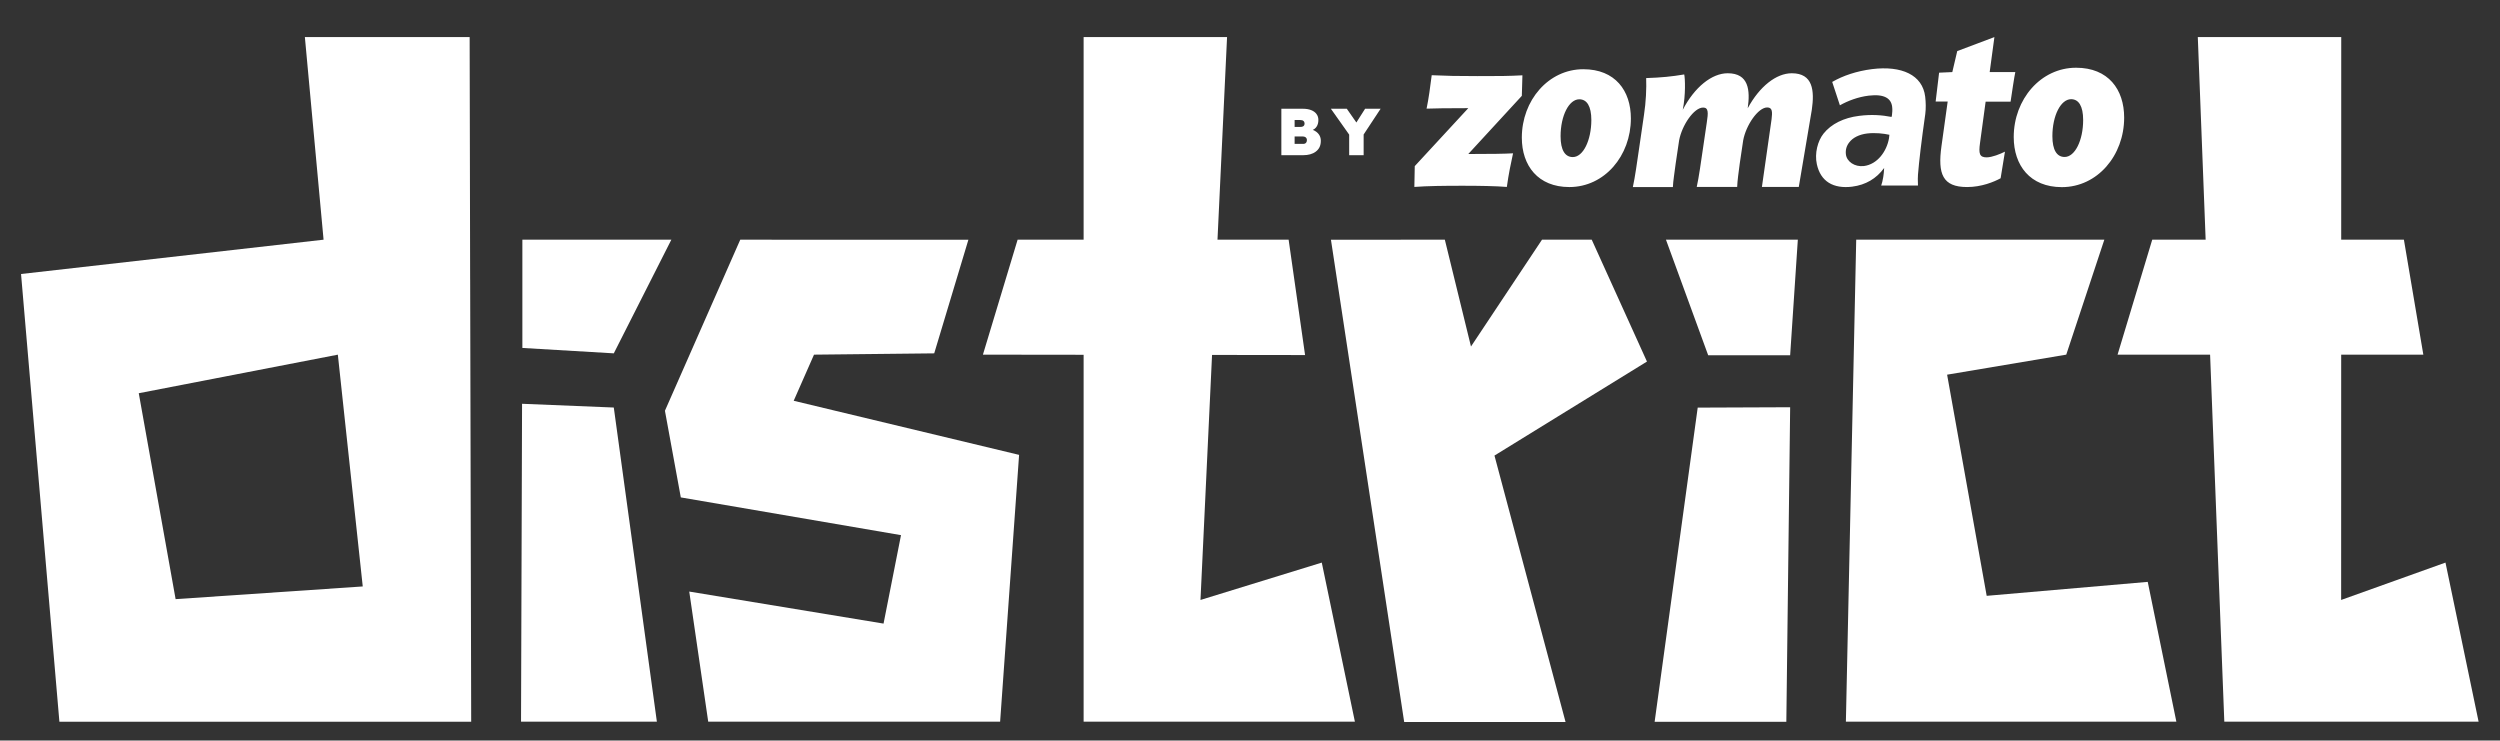
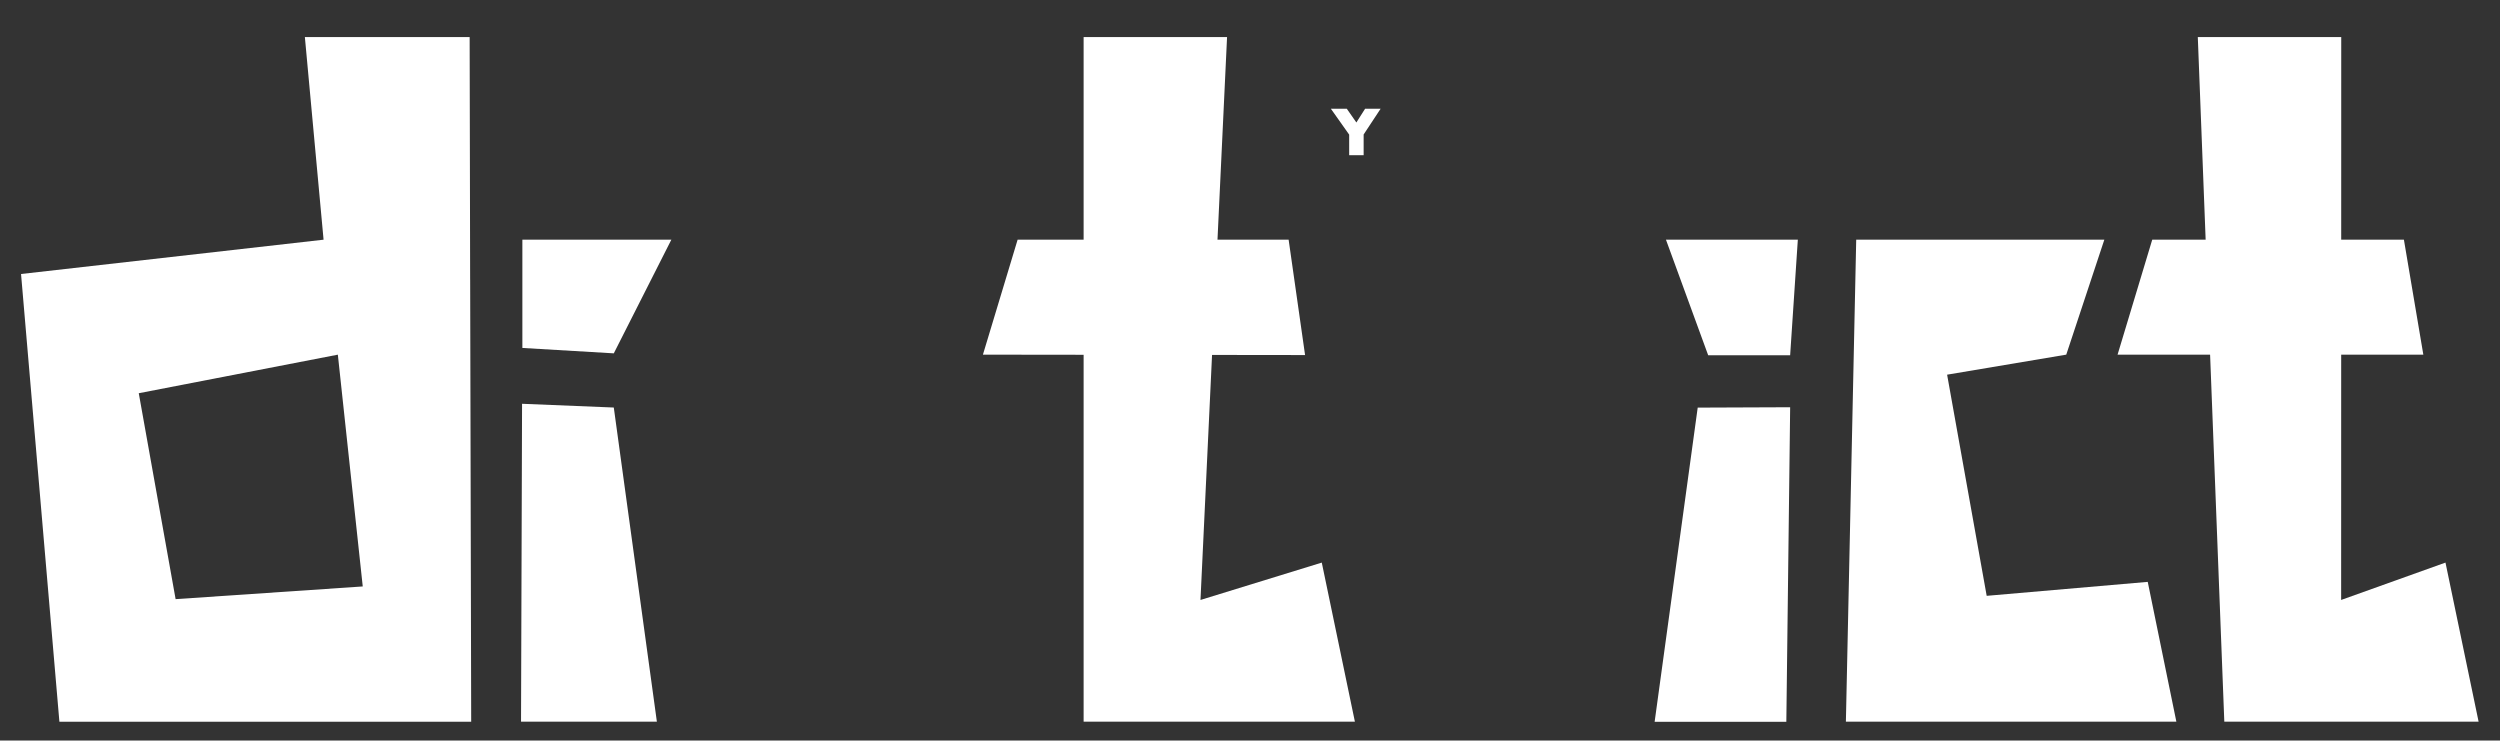
<svg xmlns="http://www.w3.org/2000/svg" id="Layer_1" version="1.1" viewBox="0 0 2880 853.1">
  <rect x="0" y="0" width="2880" height="853.1" fill="#333333" stroke="none" />
  <defs>
    <style>
      .st0 {
        fill-rule: evenodd;
      }

      .st0, .st1 {
        fill: #fff;
      }
    </style>
  </defs>
  <g>
-     <path class="st1" d="M1174,523.99l-21.86,307.4h-336.27l-21.85-149.91,223.83,36.9,20.11-101.89-253.67-43.48-18.29-99.82,86.78-197.07,262.81.07-39.37,130.87-138.48,1.5-23.4,53.13,259.65,62.31Z" />
    <path class="st1" d="M2424.21,276.11h-285.85l-11.9,555.27h380.71l-32.98-161.06-185.53,16.08-45.59-254.77,137.26-23.08,43.87-132.44Z" />
    <path class="st1" d="M2855.34,831.38h-292.93l-30.54-788.68h165.24l-.11,648.45,120.19-43.05,38.16,183.28Z" />
    <path class="st1" d="M756.72,831.38l-49.63-361.91-105.68-4.31-1.18,366.23h156.49Z" />
    <path class="st1" d="M601.77,276.11h171.63l-66.31,130.94-105.32-6.22v-124.72Z" />
    <path class="st0" d="M541.6,322.2l-.57-279.49h-189.82l21.54,233.41L24.24,315.65l44.18,515.77h474.39l-1.18-509.18-.04-.04ZM202.3,690.19l-42.45-237.2,229.34-44.43,28.69,267.02-215.43,14.61h-.14Z" />
    <path class="st1" d="M2791.68,408.56h-352.24l39.94-132.44h289.92s22.38,132.44,22.38,132.44Z" />
    <path class="st1" d="M1560.84,831.38h-312.51V42.71h165.24l-30.62,648.45,139.73-43.05,38.16,183.28Z" />
    <path class="st1" d="M1503.43,409.02l-371.11-.46,39.98-132.44h312.2l18.94,132.9Z" />
    <path class="st1" d="M2057.86,831.49l4.4-362.35-106.5.43-49.62,361.92h151.81-.11.04Z" />
    <path class="st1" d="M2062.26,409.27h-94.43l-48.65-133.15h151.92s-8.85,133.15-8.85,133.15Z" />
-     <path class="st1" d="M1721.63,524.81l81.89,306.93h-185.9l-84.37-555.56,131.2-.07,30.12,123.08,81.83-123.08h57.27l63.63,140.41-175.66,108.29Z" />
  </g>
  <g>
-     <path class="st1" d="M1753.83,86.78l-.68,23.63-61.68,67.01c25.78,0,42.14-.23,51.57-.8-2.73,12.72-5,23.17-7.16,38.73-12.38-1.02-31.69-1.36-51-1.36-21.58,0-40.44.23-55.54,1.36l.45-23.97,61.68-66.79c-27.03,0-36.91.23-48.05.57,2.5-11.93,4.2-25.22,5.91-38.51,19.54.8,27.26,1.02,52.82,1.02,23.51.11,36.8-.11,51.68-.91ZM1824.02,79.74c-40.21,0-70.88,35.89-70.88,78.83,0,32.26,18.63,56.91,54.75,56.91,40.44,0,70.88-35.89,70.88-79.05,0-31.92-18.06-56.68-54.75-56.68h0ZM1811.87,180.94c-8.97,0-14.08-8.06-14.08-23.97,0-23.63,9.65-42.59,21.58-42.59,8.63,0,13.86,7.84,13.86,23.97-.11,23.4-9.43,42.59-21.35,42.59h0ZM2391.6,78.03c-40.66,0-71.79,36.35-71.79,79.85,0,32.71,18.85,57.7,55.43,57.7,40.89,0,71.79-36.35,71.79-80.08,0-32.49-18.29-57.47-55.43-57.47h0ZM2378.43,180.83c-8.97,0-14.08-8.06-14.08-23.97,0-23.63,9.65-42.59,21.58-42.59,8.63,0,13.86,7.84,13.86,23.97,0,23.4-9.43,42.59-21.35,42.59ZM2087.2,126.53c3.18-22.04,1.48-42.14-23.06-42.14-17.83,0-37.14,15.11-50.77,40.32,2.95-20.79,1.25-40.32-23.06-40.32-18.29,0-38.16,15.9-51.79,42.14,3.52-17.15,2.73-36.69,1.7-40.78-14.08,2.39-26.47,3.63-43.84,4.2.45,11.93-.23,27.6-2.5,42.37l-5.68,38.96c-2.27,15.33-4.66,33.05-7.16,44.18h46.12c.23-6.82,2.04-17.38,3.18-26.81l3.98-26.81c3.18-17.38,17.04-37.94,27.71-37.94,6.25,0,5.91,6.02,4.2,17.15l-4.43,30.1c-2.27,15.33-4.66,33.05-7.16,44.18h46.57c.23-6.82,1.7-17.38,2.95-26.81l3.98-26.81c3.18-17.38,17.15-37.94,27.71-37.94,6.25,0,5.91,5.68,5,13.52l-11.13,78.03h42.48l14.99-88.82ZM2309.71,174.69l-5,30.67c-7.72,4.2-22.04,10.11-38.62,10.11-28.28,0-33.96-15.11-29.53-47.02l7.16-51.45h-13.86l3.98-33.28,15.22-.68,5.68-24.19,42.82-16.13-5.45,40.32h29.53c-1.02,4.2-4.43,27.03-5.45,34.08h-28.74l-6.47,47.59c-1.7,12.27-.68,16.58,7.72,16.58,6.25-.11,15.33-3.75,21.01-6.59h0ZM2147.17,191.28c15.56-1.93,26.35-16.92,28.96-32.03l.45-3.98c-6.7-1.48-16.36-2.61-25.78-1.48-8.97,1.14-16.36,4.77-20.45,10.22-3.07,3.86-4.54,8.52-3.86,13.97,1.02,8.18,10.11,14.54,20.67,13.29ZM2133.88,215.02c-22.04,2.73-36.57-6.02-40.89-25.9-2.73-12.49,1.02-26.81,7.72-35.21,8.86-11.13,23.4-18.29,41-20.45,14.2-1.82,26.24-.91,37.37,1.25l.45-1.93c.34-3.07.68-6.13.23-9.77-1.14-9.43-8.63-14.99-26.92-12.84-12.38,1.48-24.19,6.02-33.28,11.13l-8.86-26.92c12.38-7.16,28.06-12.49,45.89-14.77,34.19-4.2,58.16,6.7,61.22,31.69.8,6.7.91,13.74.11,20.1-4.43,31.01-7.16,54.29-8.41,69.85-.23,2.39-.23,6.59,0,12.49h-42.37c.91-2.39,1.7-5.79,2.39-9.88.45-2.73.8-6.13,1.02-10.34-8.97,12.27-21.35,19.54-36.69,21.47h0Z" />
    <g>
-       <path class="st0" d="M1476.12,125.27v53.5h25.37c2.8,0,5.4-.33,7.79-.99,2.45-.66,4.59-1.68,6.42-3.06,1.89-1.38,3.34-3.08,4.36-5.12,1.02-2.09,1.53-4.53,1.53-7.34,0-2.29-.48-4.33-1.45-6.11-.97-1.78-2.32-3.29-4.05-4.51-1.12-.83-2.38-1.5-3.76-2.03,1.77-.79,3.18-1.95,4.22-3.47,1.48-2.09,2.22-4.74,2.22-7.95,0-2.6-.71-4.87-2.14-6.8-1.38-1.94-3.41-3.44-6.11-4.51-2.65-1.07-5.91-1.61-9.78-1.61h-24.61ZM1501.03,165.77h-9.63v-8.56h9.25c1.07,0,1.96.18,2.68.54.71.31,1.25.76,1.61,1.38.41.56.61,1.27.61,2.14,0,.97-.18,1.81-.54,2.52-.36.66-.87,1.17-1.53,1.53-.66.31-1.48.46-2.45.46ZM1497.9,146.21h-6.5v-7.95h6.34c1.83,0,3.13.38,3.9,1.15.82.71,1.22,1.66,1.22,2.83,0,.87-.18,1.61-.54,2.22-.31.56-.84.99-1.61,1.3-.71.31-1.66.46-2.83.46Z" />
      <path class="st1" d="M1554.25,155.08v23.68h16.66v-23.82l19.56-29.67h-17.88l-10.06,15.84-11.03-15.84h-18.34l21.09,29.81Z" />
    </g>
  </g>
</svg>